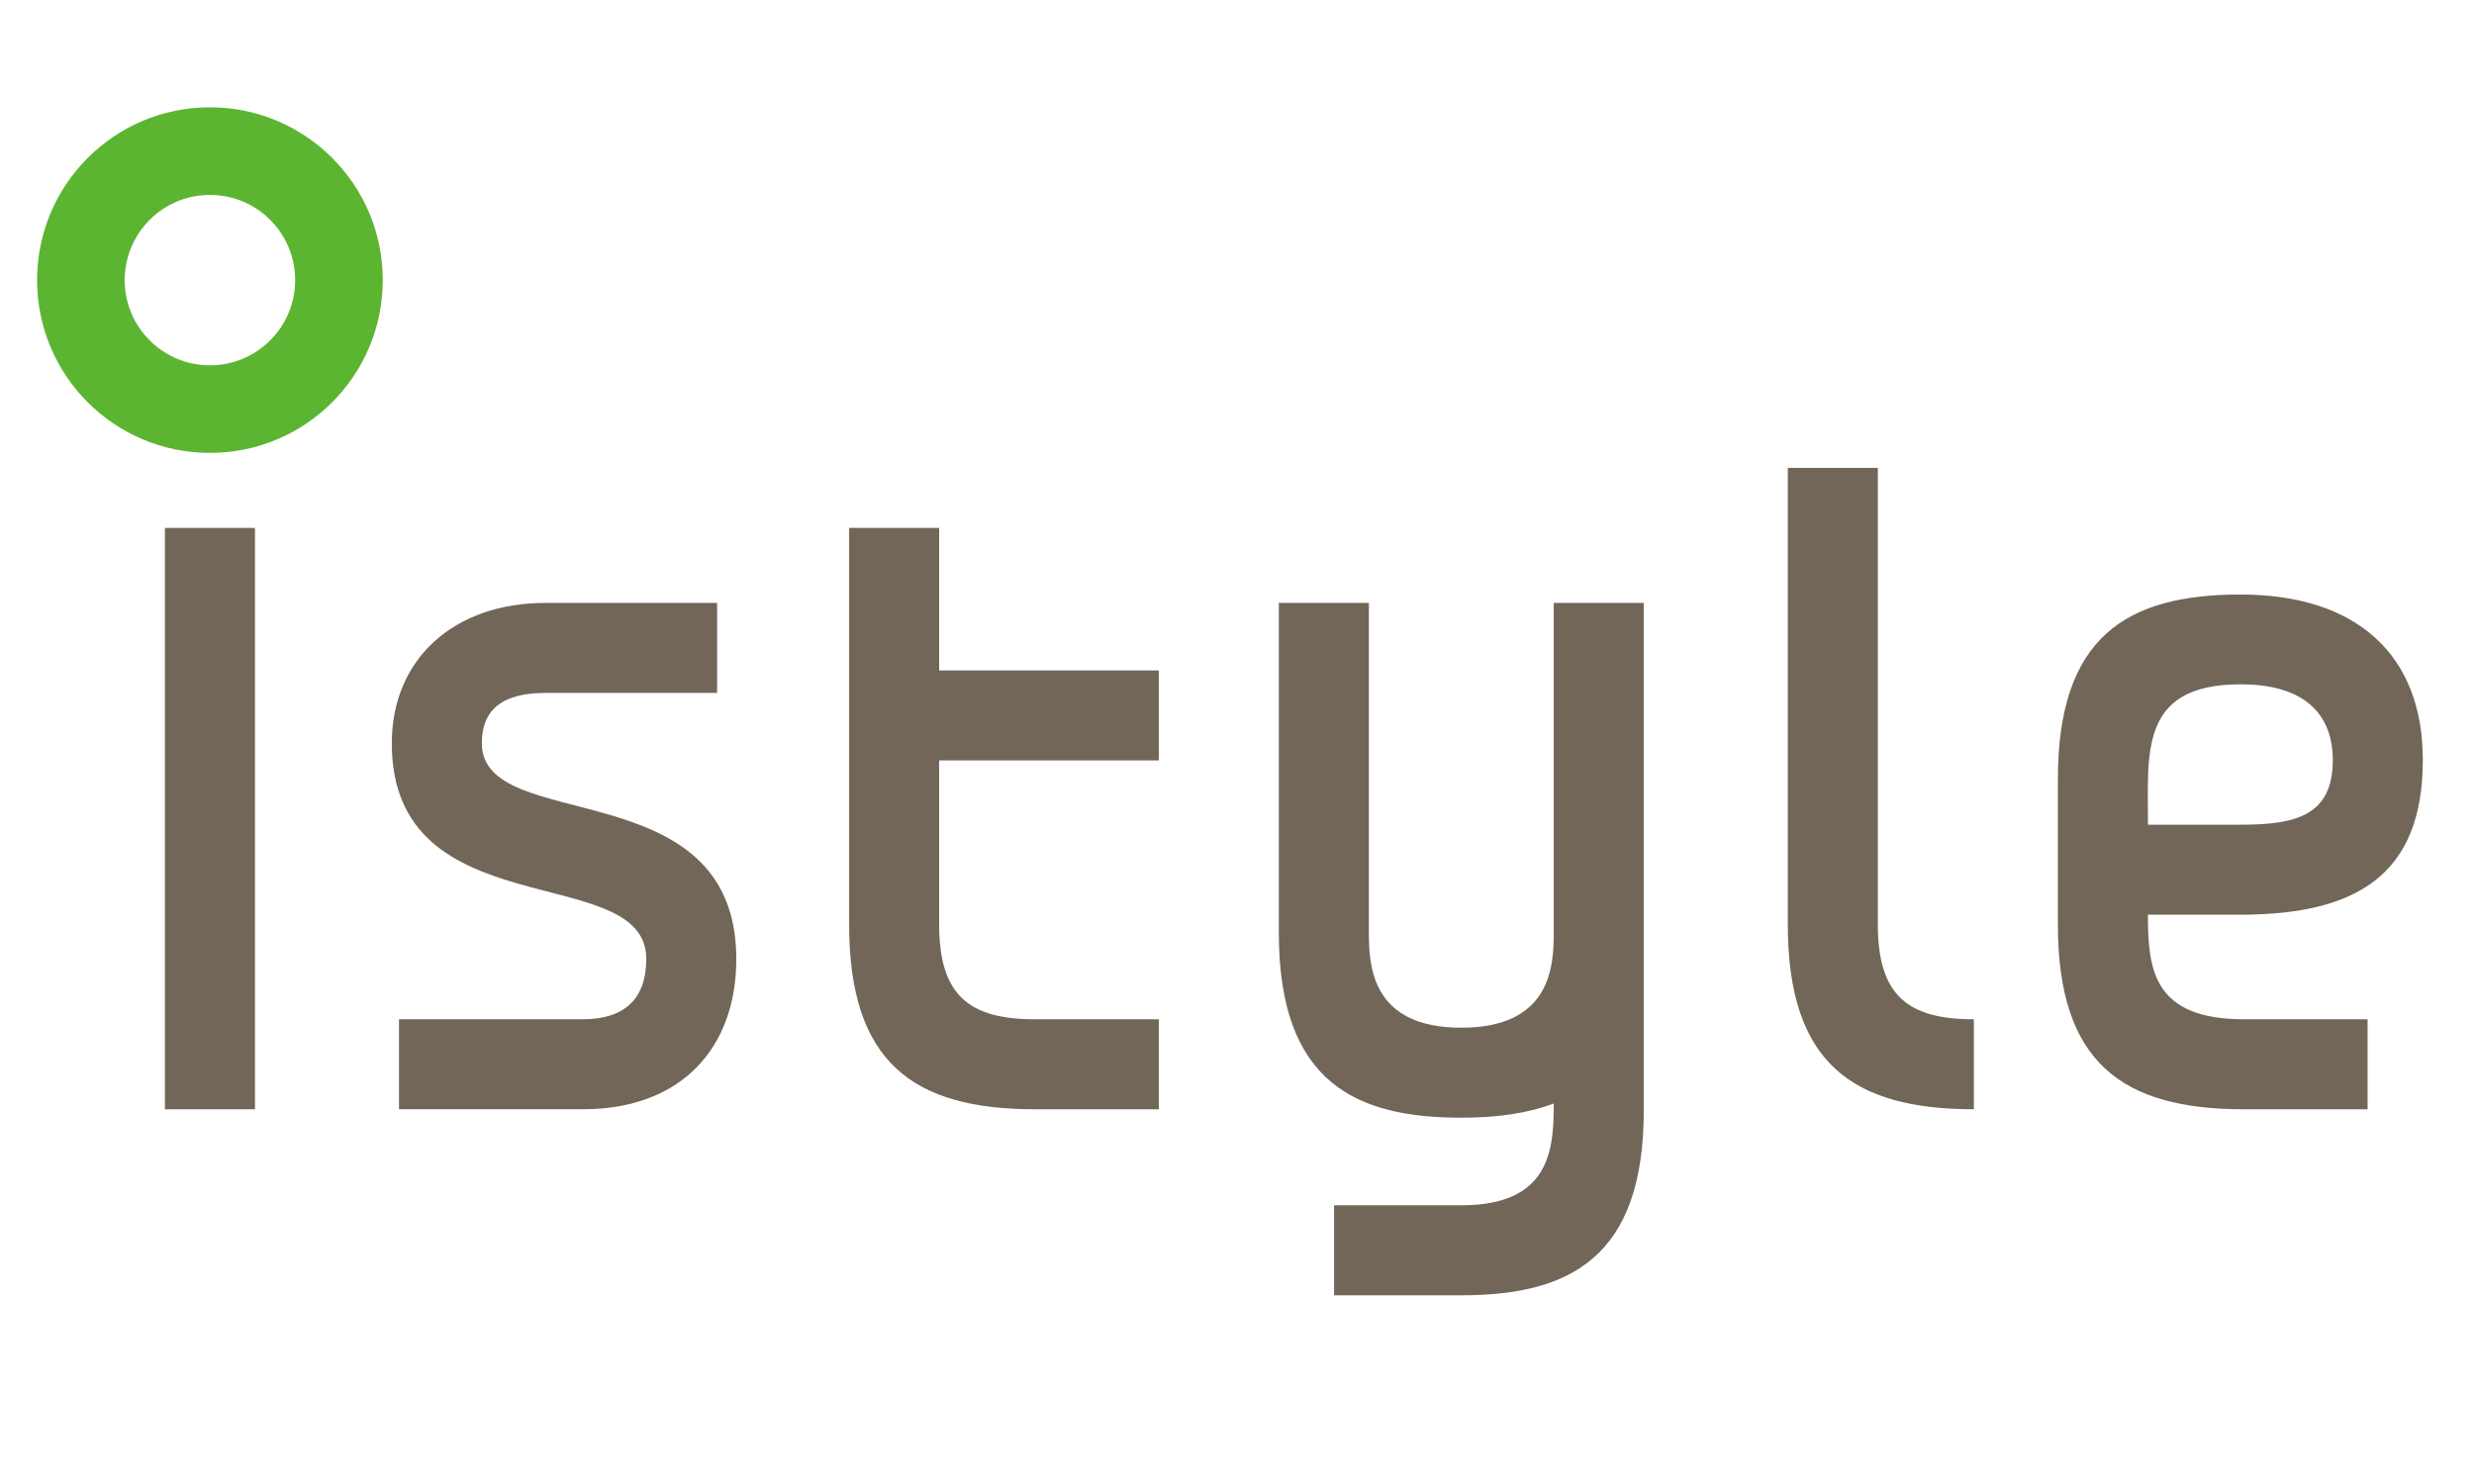
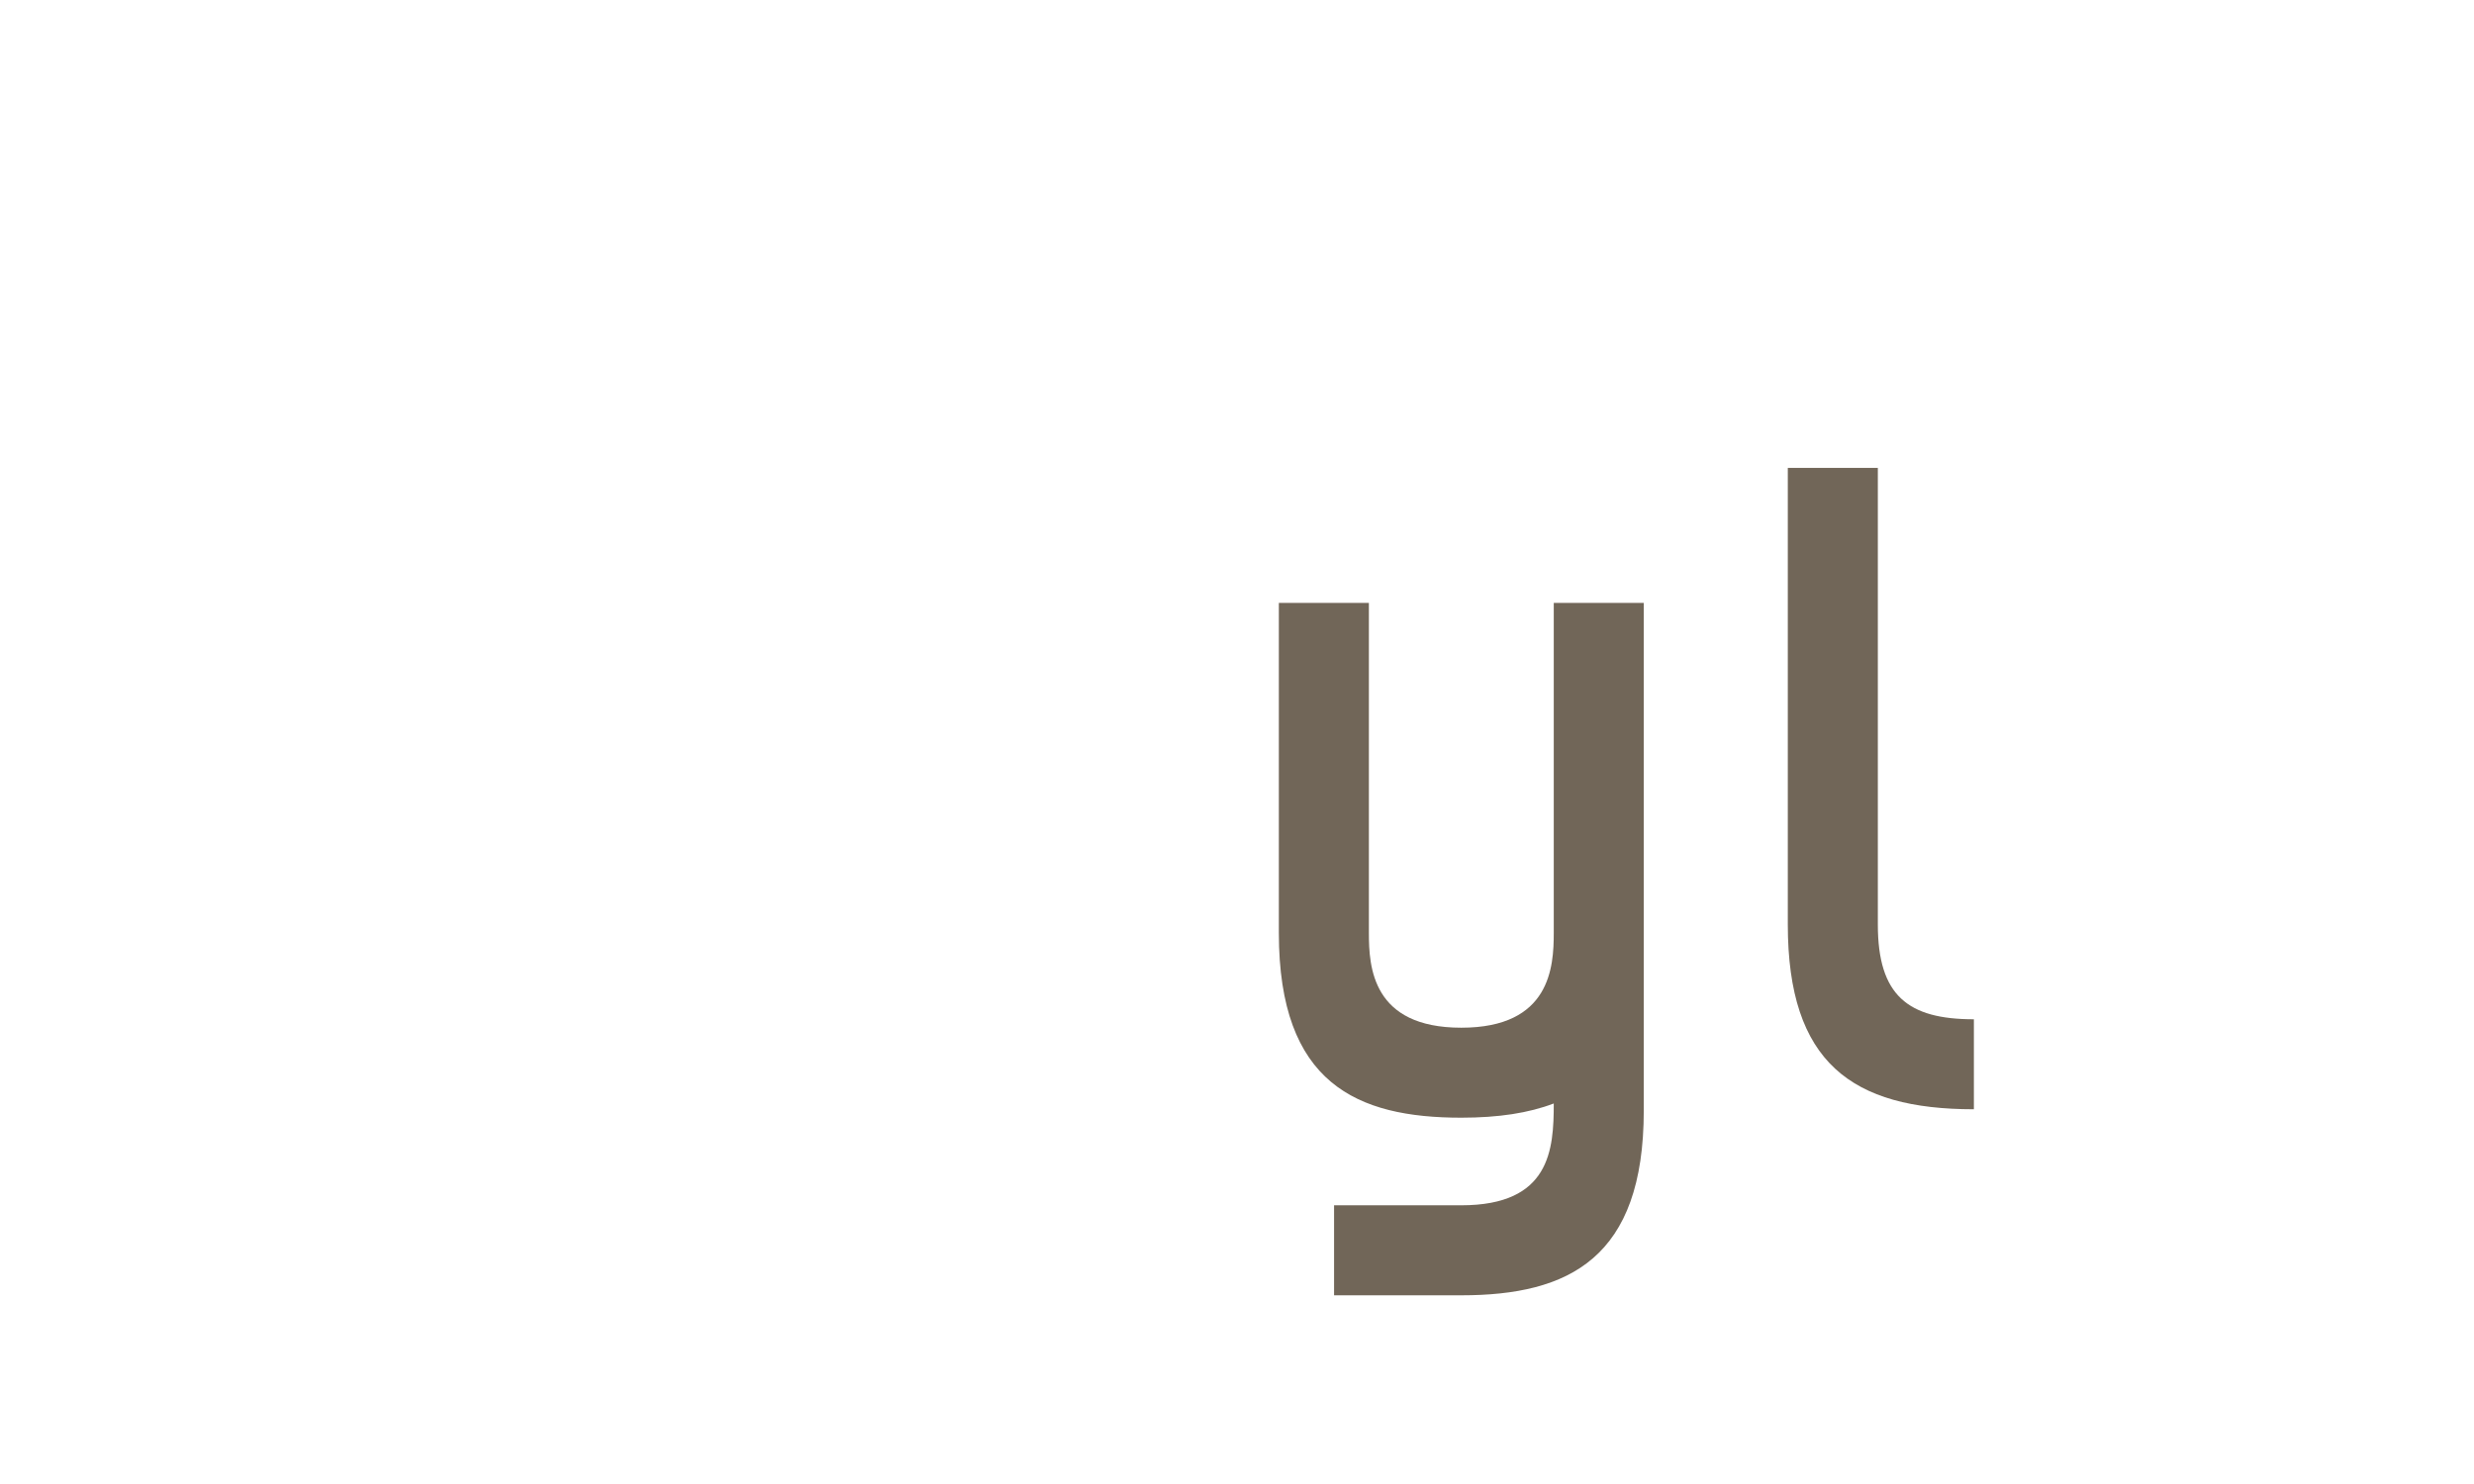
<svg xmlns="http://www.w3.org/2000/svg" enable-background="new 0 0 220 64" height="120" viewBox="0 0 200 120" width="200">
  <g transform="matrix(1.501 0 0 1.501 2.998 8.677)">
    <g fill="#716658">
-       <path d="m23.953 34.258c0-1.844 1.152-2.709 3.426-2.709h9.245v-4.849h-9.245c-4.949 0-8.275 3.039-8.275 7.561 0 10.057 13.705 6.28 13.705 11.616 0 2.197-1.217 3.253-3.426 3.253h-9.892v4.848h9.892c5.389 0 8.275-3.378 8.275-8.094 0-10.231-13.705-6.633-13.705-11.626z" />
      <path d="m81.685 26.7v17.776c0 1.825-.173 5.108-4.98 5.108s-4.977-3.283-4.977-5.108v-17.776h-4.849v17.776c0 8.124 4.213 9.956 9.826 9.956 2.006 0 3.638-.252 4.98-.766 0 2.482-.183 5.485-4.98 5.485h-6.852v4.849h6.852c5.805 0 9.828-2.002 9.828-9.956v-27.344z" />
-       <path d="m6.885 22.66h4.85v31.319h-4.85z" />
      <path d="m104.312 49.13c-3.553 0-5.173-1.275-5.173-5.109v-24.594h-4.849v24.595c0 7.445 3.459 9.956 10.022 9.956z" />
-       <path d="m60.415 35.183v-4.845h-11.832v-7.678h-4.848v21.363c0 7.444 3.458 9.956 10.02 9.956h6.659v-4.848h-6.658c-3.554 0-5.173-1.276-5.173-5.109v-8.839z" />
-       <path d="m118.664 26.247c-6.129 0-9.828 2.28-9.828 9.944v7.833c0 7.442 3.459 9.955 10.021 9.955h6.659v-4.848h-6.659c-4.905 0-5.172-2.709-5.172-5.635h5.03c6.205-.012 9.776-2.146 9.776-8.341 0-5.622-3.52-8.908-9.827-8.908zm0 12.401h-4.978c.011-3.826-.494-7.563 4.978-7.563 4.445 0 4.979 2.631 4.979 4.07 0 3.042-2.042 3.493-4.979 3.493z" />
    </g>
-     <path d="m9.309 0c-5.141 0-9.309 4.168-9.309 9.309s4.168 9.309 9.309 9.309c5.142 0 9.309-4.168 9.309-9.309.001-5.141-4.167-9.309-9.309-9.309zm0 13.9c-2.535 0-4.59-2.055-4.59-4.59s2.055-4.59 4.59-4.59 4.59 2.055 4.59 4.59c.001 2.534-2.054 4.59-4.59 4.59z" fill="#5cb531" />
  </g>
</svg>